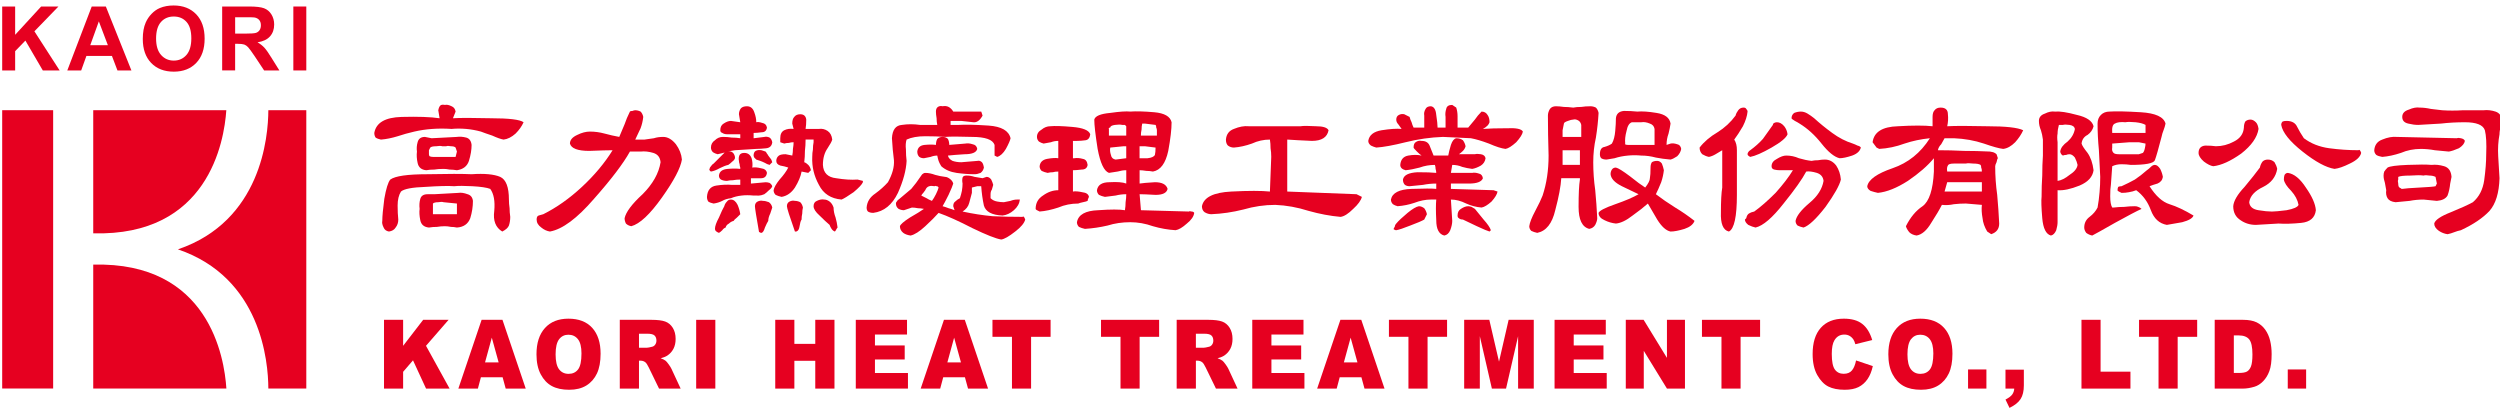
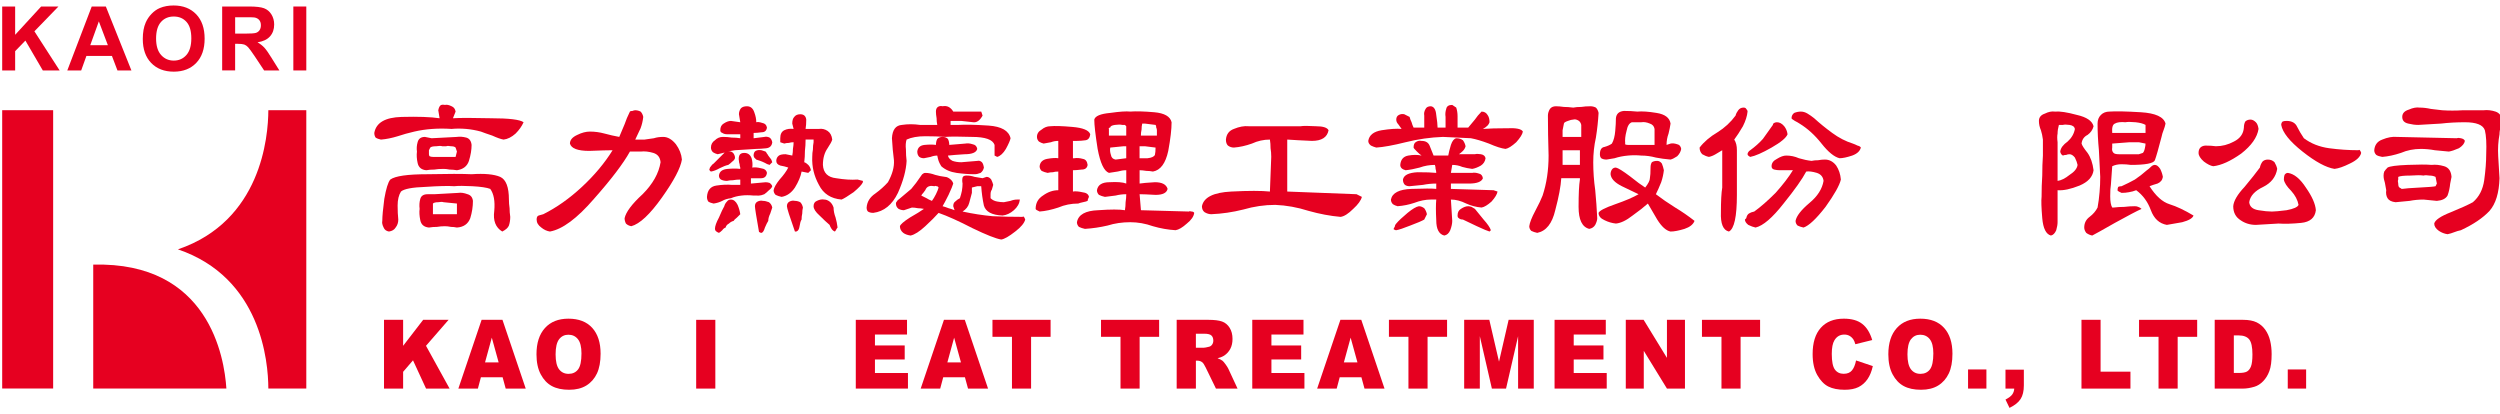
<svg xmlns="http://www.w3.org/2000/svg" version="1.1" id="圖層_1" x="0px" y="0px" width="290px" height="48px" viewBox="0 0 290 48" enable-background="new 0 0 290 48" xml:space="preserve">
  <g>
    <g>
      <g>
        <path fill="#E60020" d="M60.735,14.181c-0.207,0.464-0.515,0.902-0.928,1.314c-0.464,0.413-0.928,0.646-1.392,0.697     c-0.309-0.051-0.748-0.206-1.314-0.464c-0.619-0.206-1.057-0.36-1.314-0.463c-0.568-0.155-1.134-0.258-1.701-0.309     c-0.618-0.052-1.186-0.052-1.7,0c-0.773-0.052-1.52-0.052-2.242,0c-0.722,0.051-1.417,0.154-2.087,0.309     c-0.67,0.154-1.314,0.334-1.933,0.541c-0.67,0.206-1.313,0.336-1.932,0.387c-0.258-0.051-0.464-0.129-0.618-0.232     c-0.103-0.155-0.155-0.335-0.155-0.542c0.207-1.185,1.263-1.804,3.169-1.855c1.907-0.051,3.375,0,4.406,0.155L50.84,12.79     c0.051-0.258,0.129-0.438,0.232-0.542c0.103-0.103,0.283-0.128,0.541-0.077c0.206-0.051,0.464,0,0.773,0.154     c0.257,0.104,0.412,0.31,0.463,0.618c-0.051,0.104-0.103,0.232-0.154,0.387c-0.052,0.104-0.103,0.232-0.154,0.387     c0.824-0.052,2.292-0.052,4.406,0C59.06,13.718,60.322,13.872,60.735,14.181z M59.189,25.158c0,0.36-0.053,0.696-0.155,1.005     c-0.103,0.256-0.36,0.488-0.772,0.695c-0.774-0.464-1.083-1.264-0.928-2.397c0.103-1.133-0.053-1.983-0.465-2.55     c-0.413-0.155-1.108-0.258-2.086-0.31c-0.928-0.051-1.624-0.051-2.087,0c-0.67-0.051-1.778-0.026-3.324,0.077     c-1.546,0.052-2.5,0.232-2.86,0.541c-0.257,0.413-0.387,0.954-0.387,1.624c0,0.618,0.026,1.159,0.077,1.623     c0,0.36-0.103,0.669-0.309,0.928c-0.154,0.257-0.413,0.411-0.773,0.464c-0.308-0.053-0.515-0.207-0.618-0.464     c-0.155-0.308-0.206-0.567-0.155-0.772c0-0.516,0.077-1.366,0.232-2.551c0.206-1.186,0.438-1.934,0.695-2.242     c0.567-0.413,2.01-0.619,4.329-0.619c2.37-0.051,4.071-0.051,5.102,0c1.495-0.103,2.603,0,3.324,0.31     c0.669,0.31,1.005,1.186,1.005,2.629c0,0.309,0.026,0.644,0.078,1.005C59.111,24.461,59.136,24.797,59.189,25.158z      M54.705,16.809c0,0.568-0.103,1.186-0.309,1.855c-0.207,0.619-0.67,0.979-1.392,1.083c-0.309-0.052-0.593-0.077-0.851-0.077     c-0.257-0.052-0.489-0.078-0.695-0.078c-0.413,0-0.774,0.026-1.082,0.078c-0.361,0-0.67,0.025-0.929,0.077     c-0.566-0.052-0.901-0.335-1.004-0.851c-0.103-0.463-0.128-0.901-0.077-1.314c-0.051-0.36-0.025-0.721,0.077-1.082     c0.103-0.412,0.388-0.618,0.851-0.618l0.772,0.154l2.938-0.154c0.309-0.051,0.67-0.026,1.082,0.078     C54.447,16.063,54.653,16.345,54.705,16.809z M54.86,23.302c0,0.671-0.103,1.34-0.31,2.011c-0.258,0.67-0.773,1.029-1.546,1.082     c-0.258-0.053-0.489-0.075-0.695-0.075c-0.258-0.054-0.49-0.078-0.696-0.078c-0.31,0-0.619,0.024-0.929,0.078     c-0.308,0-0.618,0.022-0.927,0.075c-0.566-0.053-0.901-0.334-1.004-0.851c-0.104-0.515-0.128-0.953-0.077-1.313     c-0.051-0.413-0.026-0.799,0.077-1.159c0.103-0.361,0.387-0.542,0.85-0.542h0.773l2.782-0.155c0.31-0.051,0.671,0,1.083,0.155     C54.602,22.633,54.808,22.89,54.86,23.302z M53.004,17.582l-0.155-0.463c-0.103-0.104-0.283-0.155-0.54-0.155     c-0.258-0.051-0.438-0.051-0.542,0h-0.464c-0.154-0.051-0.387-0.051-0.696,0c-0.36,0-0.592,0.052-0.695,0.155l-0.155,0.309v0.463     c0,0.104,0.026,0.181,0.078,0.233c0.104,0.05,0.232,0.077,0.387,0.077h2.627L53.004,17.582z M53.004,24.23v-0.619l-1.546-0.154     c-0.155-0.051-0.361-0.051-0.619,0c-0.309,0-0.515,0.052-0.618,0.154v0.619v0.309v0.077c0,0.052,0,0.129,0,0.232h0.462h2.32     V24.23z" />
        <path fill="#E60020" d="M79.101,18.51c-0.154,0.979-0.927,2.448-2.319,4.406c-1.391,1.958-2.577,3.066-3.556,3.325     c-0.258-0.054-0.464-0.154-0.618-0.311c-0.104-0.206-0.155-0.412-0.155-0.618c0.155-0.721,0.85-1.648,2.087-2.783     c1.185-1.186,1.88-2.422,2.087-3.711c-0.051-0.567-0.335-0.928-0.85-1.083c-0.516-0.154-1.005-0.206-1.469-0.154h-1.237     c-0.772,1.392-2.164,3.222-4.173,5.489c-1.959,2.268-3.66,3.529-5.103,3.787c-0.36-0.053-0.695-0.207-1.005-0.464     c-0.36-0.259-0.541-0.567-0.541-0.928c0-0.257,0.078-0.412,0.232-0.464c0.154-0.051,0.335-0.103,0.542-0.154     c1.546-0.773,3.04-1.829,4.482-3.169c1.443-1.34,2.629-2.757,3.557-4.251c-0.516,0-1.419,0.025-2.707,0.077     c-1.34,0-2.087-0.283-2.242-0.85c0-0.412,0.283-0.747,0.851-1.005c0.515-0.258,1.005-0.386,1.468-0.386     c0.567,0,1.134,0.077,1.702,0.231c0.566,0.155,1.133,0.284,1.7,0.387c0.206-0.464,0.412-0.954,0.619-1.469     c0.155-0.464,0.36-0.953,0.618-1.469c0.052-0.051,0.155-0.076,0.31-0.076c0.103-0.052,0.206-0.078,0.309-0.078     c0.206,0,0.412,0.051,0.619,0.154c0.155,0.155,0.257,0.362,0.309,0.619c-0.052,0.464-0.154,0.901-0.309,1.313     c-0.207,0.464-0.413,0.902-0.619,1.315h1.083c0.359-0.051,0.72-0.103,1.082-0.155c0.309-0.103,0.669-0.154,1.082-0.154     c0.515,0,1.005,0.283,1.469,0.85C78.817,17.3,79.049,17.891,79.101,18.51z" />
        <path fill="#E60020" d="M87.418,22.684c-0.516-0.051-0.98-0.051-1.392,0c-0.463,0.051-0.876,0.155-1.237,0.31     c-0.412,0.051-0.748,0.155-1.005,0.308c-0.309,0.155-0.643,0.259-1.004,0.31c-0.258-0.051-0.464-0.128-0.618-0.232     c-0.104-0.154-0.154-0.334-0.154-0.54c0.05-0.774,0.412-1.211,1.082-1.314c0.669-0.103,1.289-0.129,1.855-0.078h0.927v-0.618     c-0.309,0-0.592,0.025-0.851,0.077c-0.257,0-0.489,0.025-0.695,0.077c-0.258,0-0.49-0.052-0.696-0.154     c-0.155-0.104-0.232-0.258-0.232-0.464c0.051-0.464,0.386-0.722,1.005-0.773c0.567-0.051,1.056-0.051,1.468,0v-0.154     c-0.051-0.155-0.077-0.283-0.077-0.387c-0.052-0.155-0.077-0.284-0.077-0.387c-0.052-0.257-0.026-0.49,0.077-0.695     c0.104-0.154,0.283-0.232,0.542-0.232c0.412,0,0.695,0.207,0.85,0.619c0.103,0.361,0.129,0.722,0.078,1.083     c0.257-0.052,0.593-0.026,1.005,0.077c0.412,0.052,0.643,0.232,0.696,0.541c-0.053,0.413-0.284,0.619-0.696,0.619     c-0.464,0-0.851,0-1.16,0v0.618l1.7-0.155c0.155,0,0.309,0.026,0.464,0.078c0.154,0.104,0.258,0.231,0.309,0.387     c-0.051,0.154-0.18,0.31-0.386,0.463c-0.206,0.207-0.387,0.362-0.541,0.465c-0.258,0.103-0.464,0.154-0.619,0.154     C87.831,22.684,87.625,22.684,87.418,22.684z M82.471,19.901c-0.103-0.051-0.154-0.103-0.154-0.154     c-0.051-0.052-0.051-0.104,0-0.155c0-0.103,0.051-0.206,0.154-0.309c0.104-0.154,0.207-0.257,0.31-0.309     c0.206-0.207,0.412-0.412,0.618-0.619c0.206-0.206,0.413-0.412,0.619-0.619c0.052-0.102,0.128-0.154,0.232-0.154     c0.051-0.052,0.129-0.052,0.231,0c0.154-0.052,0.309-0.025,0.464,0.077c0.155,0.104,0.257,0.284,0.31,0.542v0.154     c-0.052,0.155-0.155,0.284-0.31,0.387c-0.155,0.154-0.31,0.284-0.464,0.387c-0.258,0.051-0.593,0.18-1.005,0.387     C83.115,19.721,82.78,19.85,82.471,19.901z M87.728,17.273l-2.473,0.154c-0.413,0.052-0.773,0.129-1.083,0.231     c-0.361,0.104-0.67,0.181-0.927,0.232c-0.207-0.051-0.387-0.128-0.542-0.232c-0.155-0.154-0.232-0.335-0.232-0.54     c0-0.361,0.155-0.645,0.464-0.85c0.257-0.259,0.566-0.387,0.927-0.387s0.696,0.026,1.005,0.078c0.361,0,0.696,0.026,1.005,0.077     v-0.463h-0.154h-1.391c-0.207,0-0.387-0.052-0.542-0.155c-0.154-0.051-0.231-0.154-0.231-0.309c0-0.36,0.128-0.619,0.386-0.773     c0.31-0.206,0.592-0.309,0.85-0.309l1.082,0.154l-0.154-0.927c0-0.257,0.077-0.489,0.231-0.695     c0.155-0.155,0.387-0.232,0.697-0.232c0.411,0,0.695,0.232,0.85,0.695c0.155,0.413,0.232,0.8,0.232,1.16     c0.154-0.051,0.386-0.025,0.696,0.078c0.309,0.052,0.489,0.232,0.542,0.542c-0.053,0.361-0.258,0.541-0.619,0.541     c-0.361,0.052-0.67,0.078-0.927,0.078v0.618l1.237-0.154c0.206-0.051,0.412-0.026,0.618,0.078     c0.154,0.103,0.258,0.283,0.309,0.541c-0.051,0.413-0.283,0.645-0.695,0.696C88.423,17.247,88.037,17.273,87.728,17.273z      M83.398,27.013c-0.154-0.053-0.283-0.129-0.386-0.232c-0.052-0.103-0.077-0.18-0.077-0.23c0-0.309,0.155-0.748,0.463-1.315     c0.258-0.618,0.464-1.055,0.619-1.313c0.052-0.206,0.155-0.387,0.31-0.542c0.102-0.154,0.257-0.231,0.463-0.231     c0.31,0,0.566,0.206,0.773,0.618c0.154,0.36,0.258,0.721,0.309,1.082c-0.051,0.051-0.18,0.181-0.386,0.386     c-0.207,0.155-0.336,0.284-0.387,0.388c-0.206,0.051-0.388,0.155-0.542,0.309c-0.206,0.104-0.335,0.257-0.386,0.464     c-0.155,0.052-0.284,0.155-0.387,0.31C83.63,26.858,83.501,26.96,83.398,27.013z M89.273,19.128     c-0.206-0.052-0.386-0.129-0.541-0.232c-0.207-0.103-0.387-0.18-0.542-0.232l-0.463-0.154c-0.103-0.103-0.18-0.181-0.232-0.232     c-0.052-0.104-0.077-0.181-0.077-0.232c0-0.257,0.077-0.438,0.232-0.541c0.207-0.103,0.437-0.128,0.695-0.077l0.464,0.154     c0.052,0.052,0.103,0.13,0.155,0.232c0.051,0.052,0.103,0.129,0.154,0.231c0.051,0.052,0.128,0.155,0.232,0.309     c0.103,0.104,0.181,0.258,0.232,0.464c-0.051,0.052-0.103,0.104-0.155,0.155C89.377,19.025,89.324,19.077,89.273,19.128z      M88.346,27.013c-0.103,0-0.181-0.025-0.232-0.078c-0.051,0-0.077-0.023-0.077-0.076c-0.309-1.752-0.464-2.731-0.464-2.938     c0-0.257,0.104-0.438,0.309-0.542c0.206-0.102,0.413-0.128,0.619-0.078c0.207,0,0.438,0.053,0.696,0.155     c0.206,0.154,0.335,0.36,0.386,0.619c-0.051,0.155-0.129,0.386-0.232,0.695c-0.154,0.31-0.232,0.593-0.232,0.851     c-0.103,0.155-0.231,0.412-0.386,0.772C88.629,26.755,88.5,26.96,88.346,27.013z M97.622,23.148     c-1.237-0.104-2.113-0.67-2.628-1.702c-0.566-1.03-0.825-2.112-0.773-3.246c0-0.31,0.025-0.593,0.077-0.85     c0-0.31,0.025-0.593,0.078-0.851v-0.309h-0.31h-0.618c0,0.463-0.025,0.901-0.077,1.313c0,0.464-0.026,0.902-0.078,1.314     c0.155,0.052,0.309,0.155,0.463,0.31c0.155,0.154,0.258,0.36,0.31,0.619c-0.051,0.051-0.104,0.103-0.154,0.154     c-0.052,0.052-0.104,0.104-0.155,0.155l-0.772-0.155c-0.104,0.567-0.361,1.186-0.773,1.855c-0.413,0.618-0.929,0.979-1.546,1.083     c-0.257-0.052-0.489-0.129-0.695-0.233c-0.154-0.154-0.232-0.334-0.232-0.542c0.052-0.309,0.284-0.721,0.696-1.236     c0.464-0.516,0.799-0.979,1.005-1.391c-0.308-0.104-0.618-0.181-0.927-0.232c-0.31-0.103-0.464-0.283-0.464-0.542     c0-0.257,0.103-0.463,0.309-0.618c0.155-0.103,0.412-0.155,0.774-0.155l0.772,0.155c0.052-0.257,0.078-0.516,0.078-0.772     c0.051-0.31,0.077-0.566,0.077-0.773c-0.206,0-0.387,0.026-0.542,0.078c-0.207,0-0.386,0.026-0.541,0.077L90.51,16.5v-0.464     c0-0.463,0.154-0.772,0.464-0.927c0.308-0.154,0.669-0.206,1.083-0.154l-0.155-0.619c0-0.36,0.078-0.618,0.232-0.773     c0.155-0.207,0.386-0.31,0.695-0.31c0.412,0,0.644,0.207,0.697,0.619c0,0.412-0.026,0.773-0.078,1.083h1.546     c0.361-0.052,0.696,0.026,1.004,0.231c0.309,0.206,0.49,0.541,0.542,1.005c-0.052,0.206-0.232,0.54-0.542,1.005     c-0.36,0.516-0.541,1.159-0.541,1.932c0.051,0.927,0.566,1.443,1.545,1.546c0.929,0.154,1.752,0.206,2.474,0.154l0.619,0.154     v0.154c-0.104,0.258-0.465,0.645-1.083,1.16C98.344,22.762,97.879,23.045,97.622,23.148z M92.366,26.858h-0.155     c-0.619-1.752-0.929-2.731-0.929-2.938c0-0.257,0.104-0.438,0.31-0.542c0.207-0.102,0.412-0.128,0.619-0.078     c0.206,0,0.412,0.053,0.618,0.155c0.155,0.154,0.258,0.36,0.31,0.619c-0.052,0.207-0.078,0.438-0.078,0.695     c-0.051,0.207-0.077,0.439-0.077,0.696c-0.104,0.155-0.181,0.413-0.233,0.774C92.701,26.601,92.571,26.806,92.366,26.858z      M96.849,26.858c-0.154-0.053-0.284-0.154-0.387-0.309c-0.104-0.155-0.18-0.309-0.232-0.463c-0.31-0.26-0.695-0.62-1.16-1.084     c-0.463-0.412-0.695-0.772-0.695-1.082s0.128-0.515,0.386-0.619c0.309-0.153,0.593-0.206,0.851-0.153     c0.207,0,0.412,0.077,0.619,0.231c0.206,0.155,0.361,0.387,0.464,0.696c0,0.361,0.077,0.748,0.231,1.159     c0.103,0.36,0.181,0.748,0.231,1.16c-0.051,0.052-0.104,0.128-0.155,0.232C96.952,26.728,96.9,26.806,96.849,26.858z" />
        <path fill="#E60020" d="M117.225,16.036c-0.051,0.257-0.232,0.671-0.541,1.237c-0.309,0.515-0.645,0.824-1.006,0.927     l-0.308-0.155v-1.237c-0.207-0.618-1.082-0.927-2.628-0.927c-1.495-0.051-2.524-0.051-3.092,0     c-0.67-0.051-1.443-0.078-2.319-0.078c-0.876,0-1.598,0.129-2.165,0.387c-0.103,0.309-0.129,0.695-0.077,1.159     c0,0.464,0.024,0.901,0.077,1.313c-0.052,1.083-0.386,2.319-1.004,3.71c-0.67,1.392-1.625,2.165-2.861,2.32     c-0.257,0-0.464-0.052-0.618-0.155c-0.103-0.103-0.154-0.257-0.154-0.463c0.051-0.67,0.386-1.21,1.005-1.624     c0.567-0.412,1.056-0.85,1.469-1.314c0.514-0.928,0.747-1.777,0.695-2.55c-0.103-0.773-0.181-1.624-0.232-2.551     c0.051-0.978,0.438-1.494,1.16-1.546c0.67-0.103,1.366-0.103,2.087,0h2.01c-0.052-0.257-0.077-0.515-0.077-0.772     c-0.053-0.309-0.078-0.567-0.078-0.774c0-0.257,0.078-0.438,0.231-0.541c0.155-0.103,0.335-0.128,0.542-0.078     c0.258-0.051,0.489-0.025,0.695,0.078s0.387,0.284,0.542,0.541h2.474h0.772l0.155,0.465c-0.31,0.567-0.67,0.825-1.082,0.772     c-0.414-0.051-0.877-0.103-1.392-0.154h-1.237v0.154v0.31h0.928c0.774-0.051,1.933-0.026,3.479,0.077     C116.169,14.671,117.019,15.161,117.225,16.036z M118.926,25.467c-0.104,0.413-0.49,0.875-1.16,1.392     c-0.722,0.566-1.263,0.877-1.624,0.926c-0.619-0.101-1.727-0.54-3.324-1.312c-1.597-0.825-2.911-1.418-3.942-1.778     c-0.361,0.412-0.876,0.928-1.545,1.547c-0.671,0.617-1.237,0.979-1.701,1.081c-0.361-0.052-0.644-0.155-0.85-0.31     c-0.259-0.207-0.388-0.463-0.388-0.771c0.052-0.207,0.438-0.542,1.16-1.007c0.722-0.411,1.263-0.747,1.624-1.004     c-0.258-0.051-0.49-0.077-0.695-0.077c-0.258-0.051-0.49-0.078-0.696-0.078c-0.155,0.051-0.31,0.104-0.464,0.155     c-0.155,0.052-0.31,0.103-0.464,0.154c-0.206,0-0.413-0.052-0.619-0.154c-0.206-0.155-0.308-0.36-0.308-0.619     c0-0.103,0.05-0.206,0.154-0.31c0.051-0.103,0.103-0.153,0.154-0.153c0.567-0.464,1.057-0.876,1.469-1.237     c0.361-0.413,0.747-0.928,1.159-1.546c0.052-0.103,0.129-0.18,0.232-0.232c0.051-0.051,0.129-0.078,0.232-0.078     c0.36,0,0.747,0.078,1.159,0.232c0.36,0.104,0.747,0.18,1.16,0.231c0.155,0,0.334,0.078,0.541,0.232     c0.206,0.155,0.334,0.335,0.386,0.542c-0.052,0.206-0.232,0.645-0.542,1.313c-0.309,0.619-0.54,1.058-0.695,1.314     c0.206,0.052,0.438,0.129,0.695,0.232c0.206,0.051,0.438,0.129,0.697,0.231l-0.155-0.464c0-0.257,0.078-0.438,0.232-0.542     c0.154-0.154,0.335-0.283,0.541-0.386c0.103-0.31,0.18-0.593,0.231-0.851c0.052-0.309,0.078-0.592,0.078-0.85     c-0.052-0.258-0.052-0.489,0-0.696c0.051-0.155,0.206-0.232,0.463-0.232c0.309,0,0.618,0.051,0.928,0.154     c0.309,0.052,0.618,0.104,0.927,0.155l0.463-0.155c0.207,0,0.387,0.104,0.542,0.31c0.103,0.206,0.18,0.412,0.233,0.618     c-0.053,0.155-0.104,0.336-0.155,0.542c-0.104,0.154-0.154,0.334-0.154,0.541v0.464c0.206,0.206,0.464,0.334,0.772,0.386     c0.259,0.052,0.516,0.078,0.774,0.078c0.207-0.051,0.463-0.103,0.773-0.155c0.257-0.103,0.515-0.153,0.773-0.153h0.309     c-0.052,0.463-0.283,0.875-0.695,1.236c-0.413,0.361-0.851,0.567-1.315,0.618c-1.237-0.051-1.958-0.438-2.165-1.159     c-0.154-0.721-0.258-1.469-0.31-2.242h-0.463l-0.618,0.154v0.618c-0.103,0.361-0.206,0.748-0.31,1.16     c-0.103,0.413-0.36,0.748-0.772,1.005c1.184,0.258,2.344,0.438,3.478,0.542c1.082,0.051,2.242,0.077,3.479,0.077     c0.051-0.052,0.103-0.052,0.154,0S118.874,25.313,118.926,25.467z M114.133,19.438c-0.051,0.257-0.181,0.463-0.386,0.618     c-0.258,0.104-0.49,0.154-0.695,0.154c-0.67,0-1.367-0.051-2.087-0.154c-0.722-0.103-1.314-0.361-1.778-0.773     c-0.155-0.257-0.258-0.464-0.31-0.619c-0.052-0.154-0.103-0.36-0.154-0.618c-0.257,0-0.515,0.052-0.773,0.155     c-0.309,0.051-0.567,0.104-0.773,0.154c-0.207,0-0.387-0.051-0.542-0.154c-0.154-0.155-0.231-0.361-0.231-0.619     c0.051-0.463,0.334-0.721,0.85-0.773c0.515-0.051,0.954-0.051,1.315,0c0-0.257,0.051-0.49,0.154-0.695     c0.154-0.154,0.361-0.232,0.618-0.232c0.258,0,0.465,0.078,0.618,0.232c0.104,0.206,0.155,0.438,0.155,0.695l1.856-0.154     c0.257-0.051,0.541-0.026,0.85,0.077c0.309,0.053,0.489,0.232,0.541,0.542c-0.103,0.412-0.593,0.618-1.468,0.618     c-0.825,0.052-1.469,0.104-1.933,0.155c0.052,0.258,0.232,0.464,0.542,0.618c0.309,0.103,0.644,0.155,1.004,0.155l1.855-0.155     c0.206-0.051,0.387,0,0.542,0.155C114.004,18.922,114.082,19.128,114.133,19.438z M108.876,21.756     c-0.052-0.103-0.128-0.154-0.231-0.154c-0.104-0.051-0.181-0.051-0.233,0c-0.257-0.051-0.463-0.051-0.618,0     c-0.207,0.051-0.361,0.206-0.463,0.463c-0.052,0.053-0.129,0.155-0.232,0.31c-0.103,0.104-0.18,0.206-0.232,0.31     c0.206,0.103,0.412,0.206,0.619,0.31c0.155,0.103,0.36,0.206,0.618,0.308c0.155-0.206,0.309-0.462,0.464-0.772     C108.722,22.22,108.825,21.962,108.876,21.756z" />
        <path fill="#E60020" d="M126.47,15.573c-0.051,0.413-0.231,0.644-0.541,0.696c-0.36,0.05-0.696,0.076-1.004,0.076h-0.464V16.5     v1.855h0.155c0.31-0.051,0.645-0.025,1.005,0.078c0.309,0.051,0.489,0.283,0.542,0.695c-0.052,0.36-0.284,0.542-0.696,0.542     c-0.412,0.051-0.747,0.077-1.005,0.077v2.473c0.258-0.052,0.619-0.025,1.083,0.077c0.464,0.052,0.722,0.232,0.772,0.542     c-0.103,0.206-0.153,0.36-0.153,0.462c-0.104,0.053-0.284,0.104-0.542,0.155c-0.258,0.052-0.438,0.104-0.541,0.154     c-0.824,0-1.598,0.155-2.319,0.464c-0.773,0.257-1.494,0.412-2.165,0.463c-0.103-0.051-0.207-0.103-0.309-0.154     c-0.104-0.052-0.154-0.103-0.154-0.154c0-0.67,0.283-1.186,0.85-1.546c0.567-0.412,1.16-0.619,1.778-0.619v-2.164     c-0.258,0-0.463,0.026-0.619,0.078c-0.206,0-0.412,0.025-0.618,0.077c-0.257-0.051-0.49-0.129-0.696-0.232     c-0.155-0.154-0.232-0.335-0.232-0.541c0.052-0.464,0.335-0.746,0.851-0.85c0.566-0.104,1.004-0.129,1.313-0.078v-2.01     c-0.309,0-0.592,0.052-0.851,0.155c-0.308,0.052-0.592,0.104-0.85,0.155c-0.206-0.051-0.387-0.129-0.541-0.232     c-0.155-0.153-0.232-0.334-0.232-0.541c0-0.361,0.18-0.644,0.541-0.85c0.31-0.258,0.644-0.387,1.005-0.387     c0.515-0.052,1.365-0.026,2.551,0.078C125.62,14.826,126.314,15.109,126.47,15.573z M138.529,24.694     c-0.053,0.412-0.335,0.824-0.851,1.236c-0.515,0.464-0.954,0.721-1.313,0.773c-0.877-0.053-1.752-0.207-2.628-0.463     c-0.876-0.311-1.752-0.464-2.628-0.464c-0.927,0-1.804,0.127-2.628,0.386c-0.876,0.205-1.752,0.334-2.628,0.387     c-0.258-0.053-0.49-0.131-0.696-0.23c-0.154-0.156-0.231-0.337-0.231-0.542c0.154-0.877,0.979-1.341,2.474-1.393     c1.442-0.103,2.473-0.103,3.092,0c0.051-0.309,0.078-0.618,0.078-0.928c0.051-0.309,0.077-0.618,0.077-0.927     c-0.413,0-0.825,0.051-1.236,0.154c-0.413,0.051-0.825,0.103-1.237,0.155c-0.258-0.052-0.49-0.129-0.696-0.233     c-0.153-0.154-0.231-0.334-0.231-0.542c0.103-0.618,0.593-0.927,1.468-0.927c0.876-0.051,1.52,0,1.933,0.155v-1.546     c-0.309,0-0.644,0.051-1.004,0.154c-0.31,0.052-0.645,0.104-1.005,0.155c-0.567-0.206-1.005-1.133-1.313-2.782     c-0.259-1.649-0.388-2.783-0.388-3.401c0.103-0.412,0.721-0.67,1.855-0.773c1.083-0.155,1.855-0.207,2.319-0.155     c0.67-0.051,1.598-0.025,2.784,0.077c1.184,0.104,1.855,0.491,2.009,1.16c0,0.825-0.129,1.933-0.387,3.324     c-0.309,1.444-0.901,2.242-1.777,2.396c-0.258-0.051-0.516-0.077-0.772-0.077c-0.31-0.051-0.568-0.077-0.774-0.077v1.546     c0.31-0.052,0.902-0.103,1.779-0.155c0.824,0,1.314,0.258,1.469,0.774c-0.103,0.463-0.567,0.695-1.392,0.695     c-0.875-0.05-1.495-0.077-1.856-0.077l0.155,1.855l5.565,0.154c0.052-0.051,0.155-0.051,0.31,0     C138.374,24.539,138.477,24.591,138.529,24.694z M130.644,15.727v-1.082l-0.154-0.155h-0.309c-0.206-0.051-0.489-0.051-0.851,0     c-0.36,0.052-0.542,0.155-0.542,0.31c-0.103,0-0.154,0.026-0.154,0.077c-0.052,0-0.052,0.026,0,0.078v0.772H130.644z      M130.644,18.355v-1.391h-0.309l-1.546,0.155c-0.051,0.258-0.025,0.54,0.078,0.85c0.051,0.31,0.231,0.49,0.541,0.542     L130.644,18.355z M134.045,17.119l-1.237-0.155h-0.619v1.391c0.104,0,0.207,0,0.31,0h0.618c0.465-0.051,0.748-0.181,0.851-0.386     C134.02,17.763,134.045,17.479,134.045,17.119z M134.2,15.727v-0.618c0-0.103-0.025-0.206-0.078-0.309     c0-0.155-0.025-0.257-0.077-0.31l-1.237-0.154h-0.31c-0.051,0.207-0.077,0.438-0.077,0.696c-0.051,0.206-0.078,0.438-0.078,0.695     H134.2z" />
        <path fill="#E60020" d="M157.978,22.839c-0.104,0.412-0.438,0.875-1.005,1.391c-0.566,0.567-1.057,0.876-1.468,0.928     c-1.186-0.104-2.424-0.334-3.712-0.697c-1.289-0.412-2.575-0.644-3.864-0.695c-1.237,0-2.474,0.181-3.71,0.54     c-1.237,0.31-2.474,0.491-3.711,0.542c-0.258,0-0.515-0.078-0.773-0.232c-0.207-0.155-0.31-0.386-0.31-0.695     c0.206-1.031,1.339-1.598,3.401-1.701c2.009-0.103,3.504-0.103,4.484,0l0.154-4.02c0-0.361-0.026-0.696-0.079-1.004     c0-0.361-0.023-0.696-0.075-1.005c-0.723,0-1.418,0.154-2.087,0.463c-0.722,0.258-1.417,0.413-2.088,0.464     c-0.257,0-0.489-0.078-0.696-0.232c-0.155-0.155-0.232-0.387-0.232-0.695c0.053-0.619,0.361-1.031,0.928-1.237     c0.619-0.258,1.186-0.361,1.701-0.31h6.031c0.308-0.052,0.9-0.052,1.777,0c0.823,0,1.312,0.155,1.468,0.464     c-0.156,0.824-0.798,1.236-1.933,1.236c-1.185-0.052-2.14-0.103-2.859-0.154v4.174v1.855l8.039,0.31L157.978,22.839z" />
        <path fill="#E60020" d="M176.653,15.264c-0.052,0.309-0.31,0.722-0.772,1.236c-0.517,0.464-0.929,0.722-1.237,0.773     c-0.464-0.051-1.108-0.258-1.933-0.619c-0.825-0.31-1.521-0.515-2.088-0.619l-3.245-0.154c-1.444,0.051-2.888,0.258-4.331,0.618     c-1.442,0.361-2.575,0.567-3.399,0.619c-0.206-0.052-0.411-0.129-0.619-0.232c-0.205-0.155-0.31-0.334-0.31-0.542     c0.104-0.669,0.618-1.082,1.548-1.236c0.979-0.154,1.75-0.206,2.318-0.154c-0.104-0.155-0.232-0.335-0.388-0.542     c-0.153-0.155-0.231-0.335-0.231-0.541c0-0.258,0.104-0.438,0.31-0.542c0.205-0.103,0.413-0.128,0.619-0.077l0.618,0.31     c0.05,0.206,0.128,0.413,0.231,0.618c0.052,0.207,0.129,0.413,0.23,0.619h0.93h0.309v-1.391c-0.051-0.258,0-0.516,0.154-0.773     c0.104-0.206,0.309-0.31,0.618-0.31c0.361,0.052,0.566,0.387,0.619,1.005c0.103,0.67,0.154,1.16,0.154,1.469h0.926v-1.237     c-0.05-0.31-0.023-0.619,0.078-0.928c0.053-0.31,0.285-0.464,0.696-0.464l0.464,0.31c0.103,0.309,0.155,0.644,0.155,1.004     s0,0.748,0,1.16V14.8h1.236c0.257-0.31,0.516-0.619,0.773-0.928c0.205-0.309,0.465-0.619,0.773-0.928     c0.308,0,0.539,0.129,0.694,0.387c0.155,0.206,0.232,0.491,0.232,0.85c-0.053,0.155-0.128,0.284-0.232,0.387     c-0.155,0.155-0.335,0.284-0.54,0.387c0.72-0.052,1.647-0.078,2.782-0.078C175.881,14.826,176.499,14.955,176.653,15.264z      M173.716,22.22c-0.053,0.31-0.284,0.696-0.697,1.159c-0.463,0.413-0.85,0.645-1.157,0.696c-0.619-0.052-1.212-0.206-1.778-0.464     c-0.618-0.31-1.211-0.463-1.779-0.463l0.155,2.474c0,0.309-0.077,0.67-0.231,1.082c-0.154,0.361-0.387,0.566-0.695,0.618     c-0.619-0.155-0.928-0.748-0.928-1.778c-0.053-1.03-0.053-1.829,0-2.396h-0.619c-0.618,0-1.263,0.129-1.933,0.386     c-0.618,0.206-1.263,0.336-1.931,0.387c-0.209-0.051-0.389-0.128-0.543-0.231c-0.154-0.155-0.232-0.335-0.232-0.541     c0.155-0.774,0.955-1.186,2.397-1.237c1.443-0.052,2.396-0.052,2.86,0v-0.619c-0.517,0-1.03,0.051-1.547,0.154     c-0.515,0.052-1.03,0.104-1.545,0.155c-0.206,0-0.388-0.051-0.541-0.155c-0.155-0.154-0.231-0.36-0.231-0.618     c0.102-0.516,0.668-0.799,1.699-0.85c0.979,0,1.701,0.025,2.165,0.077c0-0.155-0.026-0.309-0.078-0.464     c0-0.154-0.025-0.309-0.078-0.463c-0.618,0-1.21,0.104-1.776,0.31c-0.566,0.154-1.109,0.257-1.625,0.309     c-0.205-0.052-0.358-0.129-0.462-0.232c-0.104-0.104-0.155-0.232-0.155-0.387c0.051-0.618,0.36-0.979,0.927-1.083     c0.567-0.103,1.083-0.103,1.548,0c-0.155-0.103-0.336-0.257-0.541-0.464c-0.258-0.258-0.389-0.412-0.389-0.463     c0-0.31,0.078-0.516,0.232-0.619c0.205-0.155,0.438-0.207,0.697-0.155c0.463,0,0.771,0.181,0.926,0.542     c0.155,0.36,0.311,0.748,0.465,1.159h1.7c0.053-0.31,0.154-0.722,0.309-1.237c0.155-0.464,0.363-0.721,0.619-0.773     c0.311,0,0.567,0.078,0.774,0.233c0.152,0.206,0.256,0.438,0.308,0.695c-0.052,0.206-0.155,0.387-0.308,0.541     c-0.155,0.154-0.311,0.284-0.464,0.386h1.854c0.154-0.051,0.387-0.051,0.695,0c0.311,0.052,0.489,0.207,0.541,0.464     c-0.052,0.361-0.23,0.645-0.541,0.851c-0.361,0.206-0.695,0.335-1.006,0.386c-0.411-0.051-0.799-0.128-1.158-0.231     c-0.36-0.155-0.747-0.232-1.16-0.232l-0.155,0.927h2.474c0.207-0.051,0.465-0.025,0.775,0.078     c0.256,0.052,0.411,0.232,0.463,0.542c-0.154,0.412-0.696,0.618-1.624,0.618c-0.979,0-1.676,0-2.088,0v0.619l4.948,0.153     L173.716,22.22z M165.521,24.849c-0.051,0.103-0.104,0.206-0.154,0.31c-0.052,0.103-0.104,0.206-0.154,0.309     c-0.258,0.155-0.801,0.388-1.625,0.696c-0.771,0.31-1.313,0.488-1.622,0.541c-0.103,0-0.18-0.026-0.232-0.077     c-0.051,0-0.076-0.026-0.076-0.077c0.052-0.104,0.102-0.208,0.154-0.309c0-0.105,0.052-0.207,0.154-0.311     c0.258-0.309,0.697-0.721,1.313-1.236c0.566-0.464,1.006-0.722,1.314-0.773c0.205,0,0.412,0.078,0.619,0.232     C165.367,24.359,165.471,24.591,165.521,24.849z M172.943,26.704l-0.078,0.076l-0.077,0.078     c-0.205-0.053-0.694-0.258-1.469-0.617c-0.774-0.361-1.314-0.619-1.622-0.774c-0.207,0-0.363-0.051-0.464-0.154     c-0.105-0.052-0.155-0.154-0.155-0.31c0-0.361,0.128-0.618,0.387-0.772c0.309-0.207,0.592-0.31,0.85-0.31     c0.104,0,0.23,0.026,0.387,0.078c0.102,0.051,0.232,0.128,0.387,0.231c0.205,0.257,0.54,0.669,1.006,1.236     C172.556,25.982,172.839,26.395,172.943,26.704z" />
        <path fill="#E60020" d="M185.435,13.099c-0.052,0.928-0.154,1.881-0.31,2.86c-0.207,0.927-0.309,1.88-0.309,2.859     c0,1.082,0.076,2.165,0.231,3.246c0.103,1.083,0.181,2.166,0.232,3.248c0,0.206-0.077,0.465-0.232,0.774     c-0.155,0.255-0.386,0.41-0.696,0.463c-0.824-0.208-1.236-1.058-1.236-2.551c0-1.495,0.052-2.552,0.154-3.17v-0.154h-0.463h-1.7     c-0.053,0.927-0.285,2.165-0.697,3.71c-0.36,1.546-1.057,2.421-2.087,2.628c-0.256-0.053-0.489-0.129-0.695-0.232     c-0.154-0.153-0.232-0.334-0.232-0.539c0.053-0.414,0.285-1.007,0.697-1.78c0.411-0.772,0.694-1.365,0.85-1.777     c0.463-1.391,0.694-2.937,0.694-4.638c-0.051-1.701-0.078-3.246-0.078-4.637c0-0.258,0.078-0.516,0.233-0.773     c0.155-0.206,0.386-0.31,0.696-0.31c0.258,0,0.566,0.026,0.928,0.078c0.309,0,0.669,0.026,1.081,0.078     c0.258-0.052,0.566-0.078,0.93-0.078c0.309-0.051,0.668-0.078,1.08-0.078c0.206,0,0.412,0.052,0.619,0.155     C185.28,12.635,185.383,12.841,185.435,13.099z M183.426,14.49c-0.053-0.257-0.184-0.438-0.389-0.541     c-0.206-0.103-0.387-0.128-0.541-0.077c-0.153,0-0.359,0.052-0.618,0.155c-0.308,0.103-0.463,0.207-0.463,0.309l-0.155,0.773     v0.773h0.772h1.394V14.8V14.49z M183.27,17.428h-0.463h-1.547v0.927v0.773h0.311h1.236h0.463V17.428z M196.566,25.622     c-0.156,0.412-0.542,0.72-1.161,0.928c-0.669,0.205-1.211,0.309-1.623,0.309c-0.515-0.104-1.031-0.566-1.545-1.392     c-0.517-0.875-0.877-1.494-1.083-1.855c-0.464,0.413-1.057,0.876-1.777,1.392c-0.723,0.566-1.366,0.877-1.933,0.928     c-0.465-0.051-0.902-0.181-1.314-0.387c-0.463-0.205-0.695-0.489-0.695-0.85c0.102-0.258,0.746-0.592,1.932-1.005     c1.187-0.412,2.088-0.8,2.706-1.16c-0.516-0.258-1.159-0.567-1.932-0.928c-0.825-0.412-1.263-0.876-1.315-1.392     c0-0.206,0.053-0.386,0.154-0.54c0.104-0.155,0.258-0.232,0.465-0.232c0.258,0.051,0.799,0.386,1.622,1.004     c0.773,0.618,1.365,1.056,1.777,1.314c0.363-0.463,0.543-0.825,0.543-1.082c0.052-0.258,0.076-0.67,0.076-1.237     c0-0.259,0.053-0.464,0.155-0.619c0.155-0.103,0.36-0.155,0.619-0.155c0.205,0,0.387,0.103,0.541,0.31     c0.104,0.258,0.18,0.515,0.23,0.773c-0.051,0.463-0.152,0.928-0.309,1.391c-0.207,0.516-0.413,0.98-0.618,1.392     c0.669,0.515,1.419,1.031,2.243,1.546C195.098,24.539,195.844,25.055,196.566,25.622z M195.02,17.273     c-0.053,0.309-0.206,0.593-0.464,0.851c-0.309,0.206-0.566,0.334-0.773,0.386c-0.618-0.052-1.185-0.129-1.7-0.232     c-0.566-0.154-1.133-0.232-1.699-0.232c-0.518-0.051-1.031-0.051-1.548,0c-0.566,0.052-1.08,0.155-1.546,0.309l-0.928,0.155     c-0.257,0-0.462-0.052-0.617-0.155c-0.104-0.103-0.155-0.257-0.155-0.464c0-0.514,0.181-0.798,0.541-0.85     c0.361-0.103,0.645-0.232,0.85-0.386c0.207-0.361,0.336-0.851,0.387-1.469c0.051-0.567,0.078-1.056,0.078-1.468     c0.051-0.516,0.359-0.799,0.929-0.85c0.566,0,1.081,0.025,1.545,0.076c0.566-0.051,1.314,0,2.241,0.155     c0.979,0.154,1.521,0.567,1.623,1.237c-0.052,0.36-0.129,0.747-0.232,1.159c-0.154,0.413-0.232,0.851-0.232,1.314l0.465-0.154     c0.207-0.051,0.465-0.026,0.773,0.077C194.813,16.784,194.967,16.964,195.02,17.273z M191.927,14.955     c-0.052-0.31-0.231-0.515-0.54-0.619c-0.36-0.155-0.696-0.206-1.004-0.155h-1.084c-0.311,0.104-0.514,0.438-0.619,1.005     c-0.153,0.567-0.205,1.057-0.153,1.469c-0.052,0.052-0.052,0.077,0,0.077c0.051,0.053,0.153,0.078,0.309,0.078h3.092V14.955z" />
        <path fill="#E60020" d="M202.717,12.944c-0.05,0.516-0.229,1.083-0.539,1.701c-0.361,0.619-0.697,1.134-1.006,1.546     c0.103,0.154,0.181,0.334,0.233,0.54c0.052,0.207,0.075,0.438,0.075,0.696c0,0.979,0,2.706,0,5.179     c0,2.525-0.309,3.943-0.927,4.252c-0.67-0.154-0.979-0.902-0.926-2.242c0-1.288,0.05-2.242,0.153-2.86v-4.329     c-0.259,0.154-0.517,0.309-0.772,0.463c-0.258,0.155-0.516,0.258-0.774,0.31c-0.256-0.051-0.514-0.155-0.771-0.31     c-0.207-0.206-0.309-0.463-0.309-0.772c0.514-0.671,1.21-1.263,2.085-1.779c0.824-0.515,1.521-1.16,2.088-1.932     c0.052-0.207,0.153-0.412,0.31-0.619c0.154-0.206,0.36-0.309,0.619-0.309c0.154,0,0.256,0.051,0.309,0.154     C202.667,12.738,202.717,12.841,202.717,12.944z M213.541,20.829c-0.154,0.669-0.749,1.727-1.78,3.17     c-1.08,1.391-1.931,2.188-2.549,2.396c-0.259-0.053-0.491-0.129-0.696-0.231c-0.154-0.154-0.231-0.336-0.231-0.541     c0.103-0.567,0.644-1.263,1.622-2.088c0.93-0.772,1.47-1.623,1.625-2.551c-0.052-0.464-0.31-0.773-0.773-0.928     c-0.516-0.155-0.928-0.206-1.238-0.155c-0.461,0.877-1.338,2.113-2.627,3.71c-1.289,1.649-2.37,2.576-3.246,2.783     c-0.258-0.053-0.541-0.153-0.852-0.308c-0.257-0.207-0.385-0.414-0.385-0.62l0.154-0.154c0.051-0.258,0.152-0.438,0.309-0.542     c0.154-0.103,0.36-0.18,0.618-0.232c0.722-0.515,1.546-1.237,2.475-2.165c0.875-0.979,1.544-1.855,2.01-2.627h-1.547     c-0.207,0-0.412-0.026-0.619-0.077c-0.206-0.052-0.309-0.181-0.309-0.387c0-0.36,0.207-0.644,0.619-0.85     c0.412-0.259,0.772-0.387,1.081-0.387c0.517,0,1.006,0.104,1.469,0.309c0.516,0.155,1.006,0.258,1.469,0.309     c0.206-0.051,0.465-0.077,0.774-0.077c0.257-0.051,0.515-0.077,0.772-0.077c0.515,0,0.952,0.231,1.313,0.695     C213.309,19.67,213.488,20.21,213.541,20.829z M207.356,15.573c-0.155,0.413-0.771,0.927-1.855,1.546     c-1.082,0.617-1.907,0.979-2.474,1.082c-0.104-0.051-0.18-0.103-0.232-0.155c-0.051-0.051-0.078-0.103-0.078-0.155     c0-0.103,0.027-0.179,0.078-0.232c0.053-0.103,0.129-0.18,0.232-0.231c0.566-0.412,1.056-0.85,1.47-1.314     c0.36-0.516,0.746-1.056,1.158-1.624c0-0.103,0.053-0.18,0.154-0.232c0.104-0.051,0.207-0.078,0.311-0.078     c0.309,0,0.592,0.155,0.851,0.464C207.176,14.903,207.305,15.211,207.356,15.573z M215.859,17.119     c-0.104,0.411-0.438,0.721-1.005,0.927c-0.619,0.206-1.108,0.309-1.468,0.309c-0.618-0.154-1.315-0.721-2.087-1.7     c-0.774-0.979-1.624-1.752-2.552-2.319c-0.154-0.103-0.336-0.206-0.541-0.309c-0.258-0.155-0.387-0.258-0.387-0.309     c0-0.258,0.103-0.464,0.309-0.619c0.258-0.103,0.516-0.155,0.773-0.155s0.516,0.077,0.773,0.232s0.516,0.336,0.772,0.542     c0.619,0.566,1.313,1.134,2.088,1.7c0.772,0.568,1.571,0.979,2.396,1.237c0.154,0.052,0.334,0.129,0.541,0.232     C215.679,16.938,215.808,17.016,215.859,17.119z" />
-         <path fill="#E60020" d="M234.69,15.109c-0.206,0.464-0.517,0.927-0.929,1.391c-0.464,0.464-0.928,0.722-1.391,0.773     c-0.464-0.051-1.212-0.258-2.241-0.619c-1.083-0.361-2.241-0.566-3.479-0.619h-1.081c-0.104,0.207-0.232,0.438-0.388,0.695     c-0.206,0.207-0.337,0.438-0.386,0.696c0.979,0,1.984,0.025,3.015,0.077c0.979,0,1.982,0.025,3.014,0.077     c0.052,0,0.181,0.026,0.388,0.077c0.154,0.053,0.283,0.129,0.387,0.232l0.153,0.464c-0.053,0.052-0.104,0.207-0.153,0.464     c-0.104,0.207-0.156,0.36-0.156,0.464c0,1.134,0.078,2.242,0.232,3.324c0.104,1.134,0.18,2.242,0.232,3.324     c0,0.311-0.077,0.566-0.232,0.773c-0.154,0.207-0.387,0.361-0.695,0.463l-0.464-0.309c-0.309-0.517-0.491-1.031-0.54-1.546     c-0.104-0.567-0.131-1.082-0.078-1.546l-1.855-0.155c-0.464,0-0.929,0.026-1.392,0.078c-0.464,0.103-0.928,0.128-1.391,0.077     c-0.259,0.516-0.671,1.211-1.237,2.088c-0.516,0.873-1.082,1.365-1.701,1.468c-0.36-0.052-0.644-0.181-0.851-0.388     c-0.205-0.257-0.334-0.488-0.385-0.693c0.514-1.031,1.158-1.805,1.932-2.32c0.772-0.566,1.212-1.907,1.313-4.02v-1.546     c-0.721,0.877-1.728,1.752-3.015,2.628c-1.289,0.825-2.447,1.289-3.478,1.391c-0.258-0.051-0.542-0.128-0.851-0.231     c-0.258-0.154-0.386-0.335-0.386-0.541c0.153-0.773,1.133-1.469,2.936-2.087c1.806-0.619,3.249-1.779,4.329-3.479     c-1.031,0.104-2.01,0.309-2.936,0.619c-0.981,0.361-1.96,0.567-2.938,0.619l-0.31-0.154L217.22,16.5     c0.155-1.185,1.133-1.804,2.938-1.855c1.753-0.103,3.092-0.103,4.02,0v-1.082c0-0.361,0.077-0.619,0.232-0.773     c0.154-0.206,0.387-0.309,0.695-0.309c0.568,0,0.85,0.257,0.85,0.772c0.052,0.464,0.026,0.927-0.078,1.392     c0.93-0.052,2.474-0.052,4.64,0C232.679,14.645,234.072,14.8,234.69,15.109z M229.897,21.138h-0.154h-2.011h-1.856l-0.307,1.083     h1.081h0.928h2.319V21.138z M229.897,19.901c0-0.206-0.026-0.36-0.078-0.463c0-0.155-0.026-0.259-0.076-0.31     c-0.155-0.103-0.438-0.155-0.852-0.155c-0.411-0.051-0.695-0.051-0.85,0h-1.392c-0.411,0-0.645,0.078-0.696,0.232     c-0.102,0.155-0.128,0.386-0.078,0.695h1.394H229.897z" />
        <path fill="#E60020" d="M242.853,19.747c-0.103,0.772-0.644,1.366-1.623,1.778c-1.03,0.413-1.882,0.593-2.551,0.54v3.712     c0,0.257-0.053,0.564-0.155,0.927c-0.155,0.361-0.358,0.566-0.618,0.618c-0.567-0.155-0.901-0.825-1.004-2.01     c-0.105-1.237-0.13-2.062-0.078-2.473c0-0.877,0.025-1.702,0.078-2.474c0-0.824,0.025-1.598,0.076-2.319v-1.854     c-0.051-0.413-0.129-0.773-0.231-1.083c-0.155-0.36-0.232-0.721-0.232-1.082c0-0.413,0.232-0.696,0.696-0.851     c0.412-0.206,0.799-0.283,1.158-0.232c0.567-0.051,1.419,0.077,2.552,0.387c1.134,0.258,1.777,0.696,1.933,1.314     c-0.103,0.413-0.336,0.747-0.696,1.005c-0.412,0.206-0.645,0.542-0.695,1.005c0.051,0.207,0.283,0.567,0.695,1.082     C242.517,18.252,242.75,18.922,242.853,19.747z M240.998,19.128c-0.053-0.258-0.156-0.541-0.311-0.85     c-0.207-0.258-0.412-0.387-0.619-0.387c-0.154,0-0.281,0.026-0.385,0.078c-0.154,0-0.285,0.026-0.386,0.077     c-0.105-0.051-0.183-0.128-0.233-0.231c-0.052-0.103-0.077-0.18-0.077-0.232c0.051-0.412,0.336-0.798,0.851-1.16     c0.463-0.412,0.747-0.901,0.85-1.468c-0.053-0.258-0.258-0.412-0.619-0.464c-0.359-0.051-0.617-0.051-0.771,0h-0.466     c-0.101,0.361-0.153,0.696-0.153,1.004c-0.053,0.258-0.053,0.594,0,1.005v1.391v3.092c0.411-0.052,0.876-0.282,1.39-0.695     C240.635,19.927,240.945,19.541,240.998,19.128z M251.201,14.336c-0.053,0.257-0.129,0.516-0.231,0.773     c-0.104,0.258-0.183,0.516-0.232,0.773c-0.361,1.392-0.619,2.292-0.773,2.706c-0.154,0.361-1.082,0.541-2.782,0.541     c-0.361-0.052-0.722-0.077-1.082-0.077c-0.414,0-0.772,0.077-1.083,0.231l-0.155,2.164c-0.051,0.259-0.078,0.696-0.078,1.315     c0,0.618,0.078,1.056,0.233,1.314h0.154c0.412-0.052,0.823-0.077,1.237-0.077c0.412-0.052,0.824-0.078,1.235-0.078     c0.156,0,0.283,0.026,0.388,0.078c0.156,0.051,0.283,0.128,0.388,0.231c-0.567,0.257-1.599,0.799-3.092,1.624     c-1.443,0.823-2.32,1.313-2.63,1.468c-0.257-0.052-0.488-0.155-0.694-0.31c-0.154-0.207-0.232-0.412-0.232-0.618     c0-0.515,0.205-0.928,0.618-1.236c0.411-0.31,0.72-0.67,0.928-1.083c0.103-0.567,0.181-1.16,0.231-1.778     c0.052-0.566,0.078-1.16,0.078-1.778c-0.053-1.031-0.104-2.061-0.154-3.092c-0.105-1.083-0.155-2.113-0.155-3.092     c0-0.412,0.128-0.747,0.387-1.005c0.257-0.257,0.592-0.387,1.005-0.387c0.72-0.051,1.933-0.025,3.633,0.077     C250.042,13.125,250.995,13.563,251.201,14.336z M248.882,16.655l-0.772-0.155h-1.083l-2.01,0.155v0.464     c-0.051,0.258,0,0.463,0.154,0.617c0.104,0.104,0.31,0.155,0.618,0.155h2.32l0.464-0.155c0.103-0.102,0.181-0.283,0.231-0.54     C248.854,16.99,248.882,16.809,248.882,16.655z M248.882,15.109V14.49c-0.258-0.154-0.646-0.257-1.16-0.31     c-0.566-0.051-0.952-0.051-1.158,0c-0.569-0.051-0.98,0-1.236,0.155c-0.259,0.104-0.361,0.464-0.311,1.082h2.783h1.082V15.109z      M254.447,25.003c-0.103,0.31-0.541,0.566-1.313,0.774c-0.825,0.153-1.417,0.257-1.78,0.31c-0.875-0.156-1.491-0.723-1.854-1.702     c-0.359-0.979-0.926-1.752-1.699-2.32c-0.257,0.104-0.542,0.182-0.851,0.232c-0.258,0.052-0.541,0.077-0.85,0.077     c-0.105-0.051-0.206-0.103-0.311-0.154c-0.104-0.052-0.154-0.103-0.154-0.155c0-0.153,0.025-0.282,0.078-0.386     c0.103-0.051,0.231-0.077,0.387-0.077c0.566-0.258,1.082-0.515,1.544-0.773c0.466-0.31,0.93-0.67,1.394-1.082     c0.153-0.104,0.309-0.232,0.462-0.387c0.155-0.155,0.311-0.232,0.465-0.232c0.207,0,0.412,0.154,0.618,0.463     c0.155,0.309,0.258,0.618,0.311,0.928c-0.053,0.361-0.259,0.618-0.619,0.773c-0.361,0.103-0.67,0.206-0.928,0.309     c0.722,1.133,1.494,1.83,2.318,2.087S253.416,24.385,254.447,25.003z" />
        <path fill="#E60020" d="M261.991,14.955c-0.153,0.979-0.824,1.932-2.009,2.86c-1.238,0.876-2.32,1.365-3.248,1.468     c-0.309-0.051-0.669-0.231-1.081-0.541c-0.413-0.36-0.619-0.696-0.619-1.005c0-0.514,0.259-0.798,0.773-0.85     c0.463,0,0.877,0.026,1.236,0.077c0.723,0,1.417-0.18,2.087-0.542c0.723-0.36,1.108-0.901,1.161-1.623     c0-0.257,0.05-0.49,0.155-0.696c0.153-0.154,0.358-0.231,0.616-0.231c0.208,0,0.413,0.104,0.619,0.309     C261.838,14.336,261.94,14.593,261.991,14.955z M268.64,24.385c-0.104,0.876-0.67,1.365-1.7,1.47     c-1.031,0.102-1.908,0.128-2.629,0.076l-2.628,0.156c-0.669,0-1.263-0.183-1.778-0.543c-0.566-0.359-0.85-0.902-0.85-1.623     c0.051-0.619,0.489-1.365,1.314-2.242c0.771-0.928,1.366-1.675,1.778-2.241c0.049-0.259,0.154-0.489,0.308-0.696     c0.155-0.154,0.36-0.231,0.618-0.231c0.309,0,0.567,0.103,0.773,0.309c0.154,0.258,0.258,0.516,0.31,0.773     c-0.155,0.928-0.696,1.624-1.623,2.087c-0.98,0.464-1.52,1.056-1.623,1.778c0.051,0.516,0.412,0.825,1.081,0.928     c0.619,0.103,1.135,0.154,1.547,0.154c0.309,0,0.875-0.051,1.7-0.154c0.824-0.154,1.288-0.361,1.393-0.618     c-0.104-0.567-0.388-1.108-0.852-1.624c-0.515-0.515-0.798-0.953-0.85-1.314c0-0.206,0.025-0.387,0.078-0.541     c0.102-0.155,0.23-0.232,0.385-0.232c0.722,0.104,1.417,0.67,2.089,1.701C268.202,22.787,268.587,23.664,268.64,24.385z      M273.896,17.736c-0.103,0.464-0.541,0.876-1.313,1.237c-0.723,0.361-1.313,0.567-1.779,0.618     c-0.978-0.154-2.216-0.825-3.71-2.01c-1.494-1.185-2.317-2.215-2.472-3.092c0-0.154,0.05-0.283,0.154-0.387     c0.102-0.052,0.256-0.077,0.463-0.077c0.617,0,1.029,0.231,1.236,0.696c0.206,0.413,0.465,0.85,0.774,1.313     c0.824,0.619,1.803,1.005,2.936,1.16c1.134,0.154,2.268,0.231,3.403,0.231c0.05-0.051,0.102-0.051,0.153,0     C273.793,17.479,273.846,17.582,273.896,17.736z" />
        <path fill="#E60020" d="M285.925,16.345c-0.053,0.31-0.284,0.593-0.696,0.851c-0.465,0.206-0.852,0.334-1.159,0.386     c-0.568-0.052-1.11-0.103-1.625-0.154c-0.566-0.104-1.107-0.154-1.623-0.154c-0.823,0-1.597,0.154-2.317,0.463     c-0.774,0.259-1.496,0.413-2.165,0.464c-0.309-0.051-0.541-0.129-0.695-0.232c-0.155-0.154-0.232-0.334-0.232-0.541     c0.051-0.619,0.361-1.03,0.928-1.236c0.618-0.258,1.185-0.361,1.7-0.31l6.957,0.154c0.104-0.05,0.257-0.05,0.465,0     C285.719,16.088,285.872,16.191,285.925,16.345z M284.377,20.52l-0.154,0.773c-0.051,0.515-0.153,0.979-0.309,1.391     c-0.206,0.361-0.619,0.567-1.238,0.618l-1.544-0.153c-0.566,0-1.108,0.051-1.624,0.153c-0.566,0.053-1.109,0.104-1.623,0.155     c-0.464-0.051-0.773-0.206-0.928-0.463c-0.154-0.258-0.207-0.566-0.154-0.929c-0.053-0.309-0.104-0.592-0.153-0.85     c-0.105-0.309-0.156-0.592-0.156-0.85c0-0.155,0.025-0.31,0.078-0.464c0.103-0.154,0.231-0.309,0.386-0.463     c0.259-0.155,1.03-0.259,2.319-0.31c1.289-0.052,2.216-0.052,2.782,0c0.464-0.052,0.953,0,1.469,0.154     C284.043,19.438,284.326,19.85,284.377,20.52z M282.676,21.293l-0.153-0.773c-0.207-0.103-0.438-0.154-0.697-0.154     c-0.307-0.052-0.539-0.052-0.693,0c-0.311-0.052-0.825-0.052-1.548,0c-0.721,0-1.186,0.051-1.391,0.154c0,0.104,0,0.206,0,0.31     c-0.053,0.103-0.053,0.258,0,0.464c0,0.258,0.053,0.413,0.155,0.463c0.05,0.052,0.103,0.078,0.155,0.078     c0,0.051,0.05,0.077,0.154,0.077c0.308-0.052,0.979-0.104,2.01-0.155c1.03-0.051,1.647-0.103,1.854-0.154L282.676,21.293z      M290.254,14.027c-0.053,0.207-0.105,0.438-0.156,0.696c-0.103,0.258-0.154,0.541-0.154,0.85     c-0.153,0.825-0.206,1.674-0.153,2.551c0.049,0.825,0.101,1.674,0.153,2.551c-0.053,1.7-0.438,2.963-1.159,3.787     c-0.773,0.825-1.881,1.573-3.323,2.243c-0.259,0.051-0.518,0.129-0.774,0.23c-0.257,0.104-0.515,0.182-0.772,0.232     c-0.361-0.051-0.694-0.18-1.005-0.387c-0.361-0.258-0.541-0.539-0.541-0.85c0.102-0.412,0.746-0.85,1.932-1.314     c1.134-0.463,1.985-0.85,2.552-1.159c0.722-0.618,1.159-1.468,1.314-2.551c0.155-1.134,0.232-2.139,0.232-3.015     c0.05-1.236,0-2.164-0.155-2.782c-0.207-0.619-0.98-0.928-2.318-0.928c-0.981,0-1.907,0.053-2.783,0.155     c-0.928,0.052-1.805,0.104-2.629,0.154c-0.361,0-0.746-0.051-1.158-0.154c-0.464-0.103-0.696-0.36-0.696-0.773     c0-0.412,0.258-0.695,0.771-0.851c0.464-0.206,0.877-0.283,1.238-0.231c0.411,0,0.851,0.051,1.313,0.154     c0.411,0.052,0.851,0.103,1.313,0.155c0.774,0.051,1.572,0.051,2.397,0c0.771,0,1.57,0,2.396,0c0.463-0.052,0.926,0,1.391,0.154     C289.943,13.099,290.201,13.46,290.254,14.027z" />
      </g>
      <g>
        <path fill="#E60020" d="M44.545,37.1h2.217v3.016l2.324-3.016h2.949l-2.619,3.013l2.736,4.963h-2.73l-1.514-3.278l-1.146,1.333     v1.945h-2.217V37.1z" />
        <path fill="#E60020" d="M58.303,43.762h-2.518l-0.35,1.313H53.17l2.697-7.976h2.419l2.698,7.976h-2.323L58.303,43.762z      M57.842,42.035l-0.792-2.866l-0.785,2.866H57.842z" />
        <path fill="#E60020" d="M62.232,41.095c0-1.303,0.326-2.316,0.979-3.041c0.653-0.726,1.562-1.088,2.728-1.088     c1.194,0,2.115,0.355,2.761,1.067c0.646,0.715,0.969,1.711,0.969,2.996c0,0.931-0.142,1.695-0.423,2.293     c-0.282,0.596-0.689,1.062-1.224,1.394c-0.534,0.33-1.199,0.497-1.995,0.497c-0.81,0-1.481-0.143-2.011-0.431     c-0.531-0.287-0.96-0.738-1.29-1.36C62.396,42.803,62.232,42.026,62.232,41.095z M64.45,41.105c0,0.805,0.134,1.383,0.403,1.735     c0.27,0.352,0.636,0.527,1.1,0.527c0.476,0,0.844-0.173,1.106-0.518c0.261-0.344,0.392-0.961,0.392-1.854     c0-0.752-0.137-1.3-0.409-1.646c-0.274-0.348-0.643-0.521-1.11-0.521c-0.447,0-0.806,0.176-1.077,0.527     C64.585,39.712,64.45,40.292,64.45,41.105z" />
-         <path fill="#E60020" d="M71.895,45.075V37.1h3.697c0.686,0,1.209,0.067,1.572,0.197c0.362,0.131,0.654,0.375,0.876,0.727     c0.222,0.353,0.333,0.783,0.333,1.293c0,0.441-0.085,0.824-0.254,1.146c-0.17,0.318-0.404,0.58-0.701,0.779     c-0.189,0.127-0.448,0.232-0.779,0.315c0.265,0.098,0.457,0.195,0.577,0.294c0.082,0.065,0.2,0.205,0.355,0.42     c0.154,0.214,0.258,0.379,0.31,0.495l1.075,2.31h-2.507l-1.185-2.437c-0.15-0.314-0.284-0.52-0.401-0.613     c-0.16-0.125-0.341-0.187-0.543-0.187h-0.197v3.236H71.895z M74.123,40.334h0.936c0.101,0,0.296-0.038,0.587-0.111     c0.146-0.032,0.266-0.114,0.359-0.249c0.094-0.135,0.141-0.289,0.141-0.463c0-0.257-0.074-0.453-0.221-0.593     c-0.147-0.138-0.423-0.206-0.827-0.206h-0.975V40.334z" />
        <path fill="#E60020" d="M80.757,37.1h2.222v7.976h-2.222V37.1z" />
-         <path fill="#E60020" d="M89.929,37.1h2.218v2.792h2.424V37.1h2.228v7.976h-2.228v-3.225h-2.424v3.225h-2.218V37.1z" />
        <path fill="#E60020" d="M99.271,37.1h5.943v1.705h-3.721v1.267h3.452V41.7h-3.452v1.569h3.829v1.806h-6.051V37.1z" />
-         <path fill="#E60020" d="M111.932,43.762h-2.518l-0.35,1.313h-2.264l2.698-7.976h2.419l2.697,7.976h-2.323L111.932,43.762z      M111.471,42.035l-0.792-2.866l-0.784,2.866H111.471z" />
+         <path fill="#E60020" d="M111.932,43.762h-2.518l-0.35,1.313h-2.264l2.698-7.976h2.419l2.697,7.976h-2.323z      M111.471,42.035l-0.792-2.866l-0.784,2.866H111.471z" />
        <path fill="#E60020" d="M115.126,37.1h6.742v1.971h-2.262v6.005h-2.218V39.07h-2.262V37.1z" />
        <path fill="#E60020" d="M127.718,37.1h6.741v1.971h-2.262v6.005h-2.218V39.07h-2.261V37.1z" />
        <path fill="#E60020" d="M136.494,45.075V37.1h3.696c0.687,0,1.21,0.067,1.573,0.197c0.363,0.131,0.655,0.375,0.876,0.727     c0.222,0.353,0.333,0.783,0.333,1.293c0,0.441-0.085,0.824-0.254,1.146c-0.17,0.318-0.403,0.58-0.701,0.779     c-0.19,0.127-0.448,0.232-0.779,0.315c0.265,0.098,0.457,0.195,0.578,0.294c0.082,0.065,0.201,0.205,0.355,0.42     c0.154,0.214,0.257,0.379,0.311,0.495l1.074,2.31h-2.506l-1.186-2.437c-0.15-0.314-0.284-0.52-0.401-0.613     c-0.161-0.125-0.341-0.187-0.543-0.187h-0.196v3.236H136.494z M138.723,40.334h0.936c0.101,0,0.296-0.038,0.587-0.111     c0.146-0.032,0.266-0.114,0.36-0.249c0.092-0.135,0.139-0.289,0.139-0.463c0-0.257-0.073-0.453-0.22-0.593     c-0.147-0.138-0.423-0.206-0.827-0.206h-0.975V40.334z" />
        <path fill="#E60020" d="M145.263,37.1h5.942v1.705h-3.72v1.267h3.451V41.7h-3.451v1.569h3.829v1.806h-6.051V37.1z" />
        <path fill="#E60020" d="M157.924,43.762h-2.518l-0.35,1.313h-2.266l2.697-7.976h2.421l2.695,7.976h-2.322L157.924,43.762z      M157.463,42.035l-0.79-2.866l-0.784,2.866H157.463z" />
        <path fill="#E60020" d="M161.117,37.1h6.743v1.971h-2.262v6.005h-2.219V39.07h-2.263V37.1z" />
        <path fill="#E60020" d="M169.843,37.1h2.917l1.125,4.855l1.116-4.855h2.916v7.976h-1.818v-6.08l-1.398,6.08h-1.644l-1.398-6.08     v6.08h-1.815V37.1z" />
        <path fill="#E60020" d="M180.33,37.1h5.941v1.705h-3.72v1.267h3.451V41.7h-3.451v1.569h3.829v1.806h-6.051V37.1z" />
        <path fill="#E60020" d="M188.592,37.1h2.07l2.704,4.414V37.1h2.09v7.976h-2.09l-2.688-4.379v4.379h-2.087V37.1z" />
        <path fill="#E60020" d="M197.428,37.1h6.743v1.971h-2.263v6.005h-2.217V39.07h-2.264V37.1z" />
        <path fill="#E60020" d="M215.303,41.812l1.944,0.654c-0.132,0.604-0.337,1.11-0.618,1.518c-0.281,0.405-0.63,0.712-1.046,0.919     c-0.416,0.205-0.945,0.311-1.589,0.311c-0.778,0-1.417-0.127-1.911-0.378c-0.496-0.253-0.922-0.695-1.28-1.329     c-0.358-0.636-0.538-1.446-0.538-2.436c0-1.32,0.314-2.335,0.947-3.043c0.631-0.708,1.523-1.062,2.681-1.062     c0.903,0,1.616,0.203,2.131,0.61c0.519,0.403,0.903,1.03,1.154,1.87l-1.959,0.484c-0.069-0.243-0.14-0.422-0.216-0.535     c-0.124-0.187-0.275-0.332-0.455-0.434c-0.18-0.101-0.381-0.15-0.602-0.15c-0.504,0-0.89,0.222-1.156,0.671     c-0.203,0.334-0.304,0.856-0.304,1.571c0,0.884,0.121,1.49,0.362,1.816c0.24,0.328,0.58,0.492,1.02,0.492     c0.424,0,0.743-0.131,0.961-0.395C215.046,42.702,215.204,42.317,215.303,41.812z" />
        <path fill="#E60020" d="M219.047,41.095c0-1.303,0.327-2.316,0.979-3.041c0.651-0.726,1.561-1.088,2.726-1.088     c1.196,0,2.116,0.355,2.762,1.067c0.647,0.715,0.97,1.711,0.97,2.996c0,0.931-0.142,1.695-0.424,2.293     c-0.283,0.596-0.69,1.062-1.225,1.394c-0.532,0.33-1.198,0.497-1.994,0.497c-0.81,0-1.479-0.143-2.01-0.431     c-0.531-0.287-0.96-0.738-1.29-1.36C219.211,42.803,219.047,42.026,219.047,41.095z M221.265,41.105     c0,0.805,0.136,1.383,0.404,1.735c0.27,0.352,0.635,0.527,1.099,0.527c0.477,0,0.846-0.173,1.107-0.518     c0.259-0.344,0.392-0.961,0.392-1.854c0-0.752-0.138-1.3-0.409-1.646c-0.272-0.348-0.644-0.521-1.109-0.521     c-0.447,0-0.806,0.176-1.078,0.527C221.4,39.712,221.265,40.292,221.265,41.105z" />
        <path fill="#E60020" d="M228.295,42.856h2.129v2.219h-2.129V42.856z" />
        <path fill="#E60020" d="M232.637,42.879h2.13V44.7c0,0.671-0.127,1.2-0.379,1.589c-0.251,0.39-0.68,0.732-1.286,1.027     l-0.465-0.968c0.378-0.195,0.638-0.39,0.779-0.584c0.142-0.195,0.223-0.425,0.237-0.689h-1.017V42.879z" />
        <path fill="#E60020" d="M241.451,37.1h2.217v6.014h3.464v1.962h-5.681V37.1z" />
        <path fill="#E60020" d="M248.129,37.1h6.743v1.971h-2.263v6.005h-2.219V39.07h-2.262V37.1z" />
        <path fill="#E60020" d="M256.906,37.1h3.294c0.651,0,1.175,0.1,1.575,0.294c0.398,0.197,0.729,0.479,0.991,0.846     s0.451,0.792,0.569,1.277c0.117,0.486,0.175,1.001,0.175,1.546c0,0.851-0.086,1.513-0.263,1.98     c-0.174,0.471-0.415,0.866-0.727,1.182c-0.309,0.318-0.644,0.529-0.998,0.634c-0.486,0.146-0.927,0.217-1.323,0.217h-3.294V37.1z      M259.124,38.908v4.356h0.544c0.463,0,0.793-0.057,0.988-0.17c0.197-0.116,0.35-0.316,0.461-0.6     c0.109-0.284,0.166-0.745,0.166-1.385c0-0.846-0.124-1.423-0.371-1.734c-0.249-0.313-0.66-0.468-1.234-0.468H259.124z" />
        <path fill="#E60020" d="M265.38,42.856h2.131v2.219h-2.131V42.856z" />
      </g>
    </g>
    <g>
      <g>
        <path fill="#E60020" d="M0.254,8.172V0.755h1.503v3.283l3.015-3.283h2.007L3.99,3.632l2.927,4.54H4.966l-2.02-3.464L1.757,5.934     v2.238H0.254z" />
        <path fill="#E60020" d="M15.244,8.172h-1.619l-0.641-1.684h-2.961L9.418,8.172H7.807l2.834-7.417h1.637L15.244,8.172z      M12.514,5.244l-1.048-2.765l-0.997,2.765H12.514z" />
        <path fill="#E60020" d="M16.563,4.519c0-0.755,0.113-1.389,0.339-1.903c0.167-0.379,0.395-0.718,0.688-1.018     c0.289-0.3,0.607-0.524,0.956-0.669c0.461-0.195,0.993-0.293,1.593-0.293c1.09,0,1.962,0.339,2.617,1.017     c0.654,0.681,0.981,1.623,0.981,2.832c0,1.197-0.324,2.137-0.973,2.813c-0.649,0.677-1.518,1.015-2.603,1.015     c-1.101,0-1.975-0.337-2.626-1.011C16.889,6.628,16.563,5.701,16.563,4.519z M18.106,4.468c0,0.841,0.192,1.477,0.58,1.91     c0.387,0.434,0.878,0.651,1.471,0.651c0.595,0,1.084-0.215,1.463-0.646c0.382-0.43,0.573-1.074,0.573-1.936     c0-0.849-0.183-1.484-0.556-1.902c-0.374-0.418-0.865-0.628-1.481-0.628c-0.614,0-1.109,0.211-1.485,0.636     C18.295,2.975,18.106,3.615,18.106,4.468z" />
        <path fill="#E60020" d="M25.771,8.172V0.755h3.137c0.789,0,1.362,0.067,1.718,0.201c0.355,0.132,0.643,0.37,0.856,0.712     c0.212,0.34,0.322,0.732,0.322,1.171c0,0.557-0.159,1.019-0.484,1.381c-0.323,0.364-0.804,0.593-1.448,0.687     c0.321,0.189,0.585,0.395,0.793,0.621c0.21,0.225,0.488,0.625,0.841,1.2l0.901,1.443h-1.77l-1.073-1.618     c-0.384-0.57-0.649-0.932-0.788-1.081c-0.142-0.148-0.291-0.25-0.446-0.306c-0.16-0.055-0.412-0.083-0.753-0.083h-0.302v3.087     H25.771z M27.277,3.901h1.09c0.713,0,1.153-0.03,1.33-0.091s0.315-0.167,0.417-0.317c0.099-0.15,0.149-0.337,0.149-0.563     c0-0.252-0.065-0.456-0.196-0.611c-0.133-0.155-0.319-0.253-0.559-0.294c-0.119-0.018-0.479-0.026-1.078-0.026h-1.153V3.901z" />
        <path fill="#E60020" d="M34.028,8.172V0.755h1.503v7.417H34.028z" />
      </g>
-       <path fill="#E60020" d="M26.253,12.783H10.815v14.283C24.138,27.422,26.003,16.466,26.253,12.783z" />
      <rect x="0.254" y="12.783" fill="#E60020" width="5.911" height="32.284" />
      <path fill="#E60020" d="M35.531,12.783h-4.403c-0.011,3.12-0.837,12.86-10.489,16.142c9.652,3.281,10.479,13.021,10.489,16.143    h4.403V12.783z" />
      <path fill="#E60020" d="M10.815,30.697v14.37H26.26C26.029,41.469,24.244,30.338,10.815,30.697z" />
    </g>
  </g>
</svg>